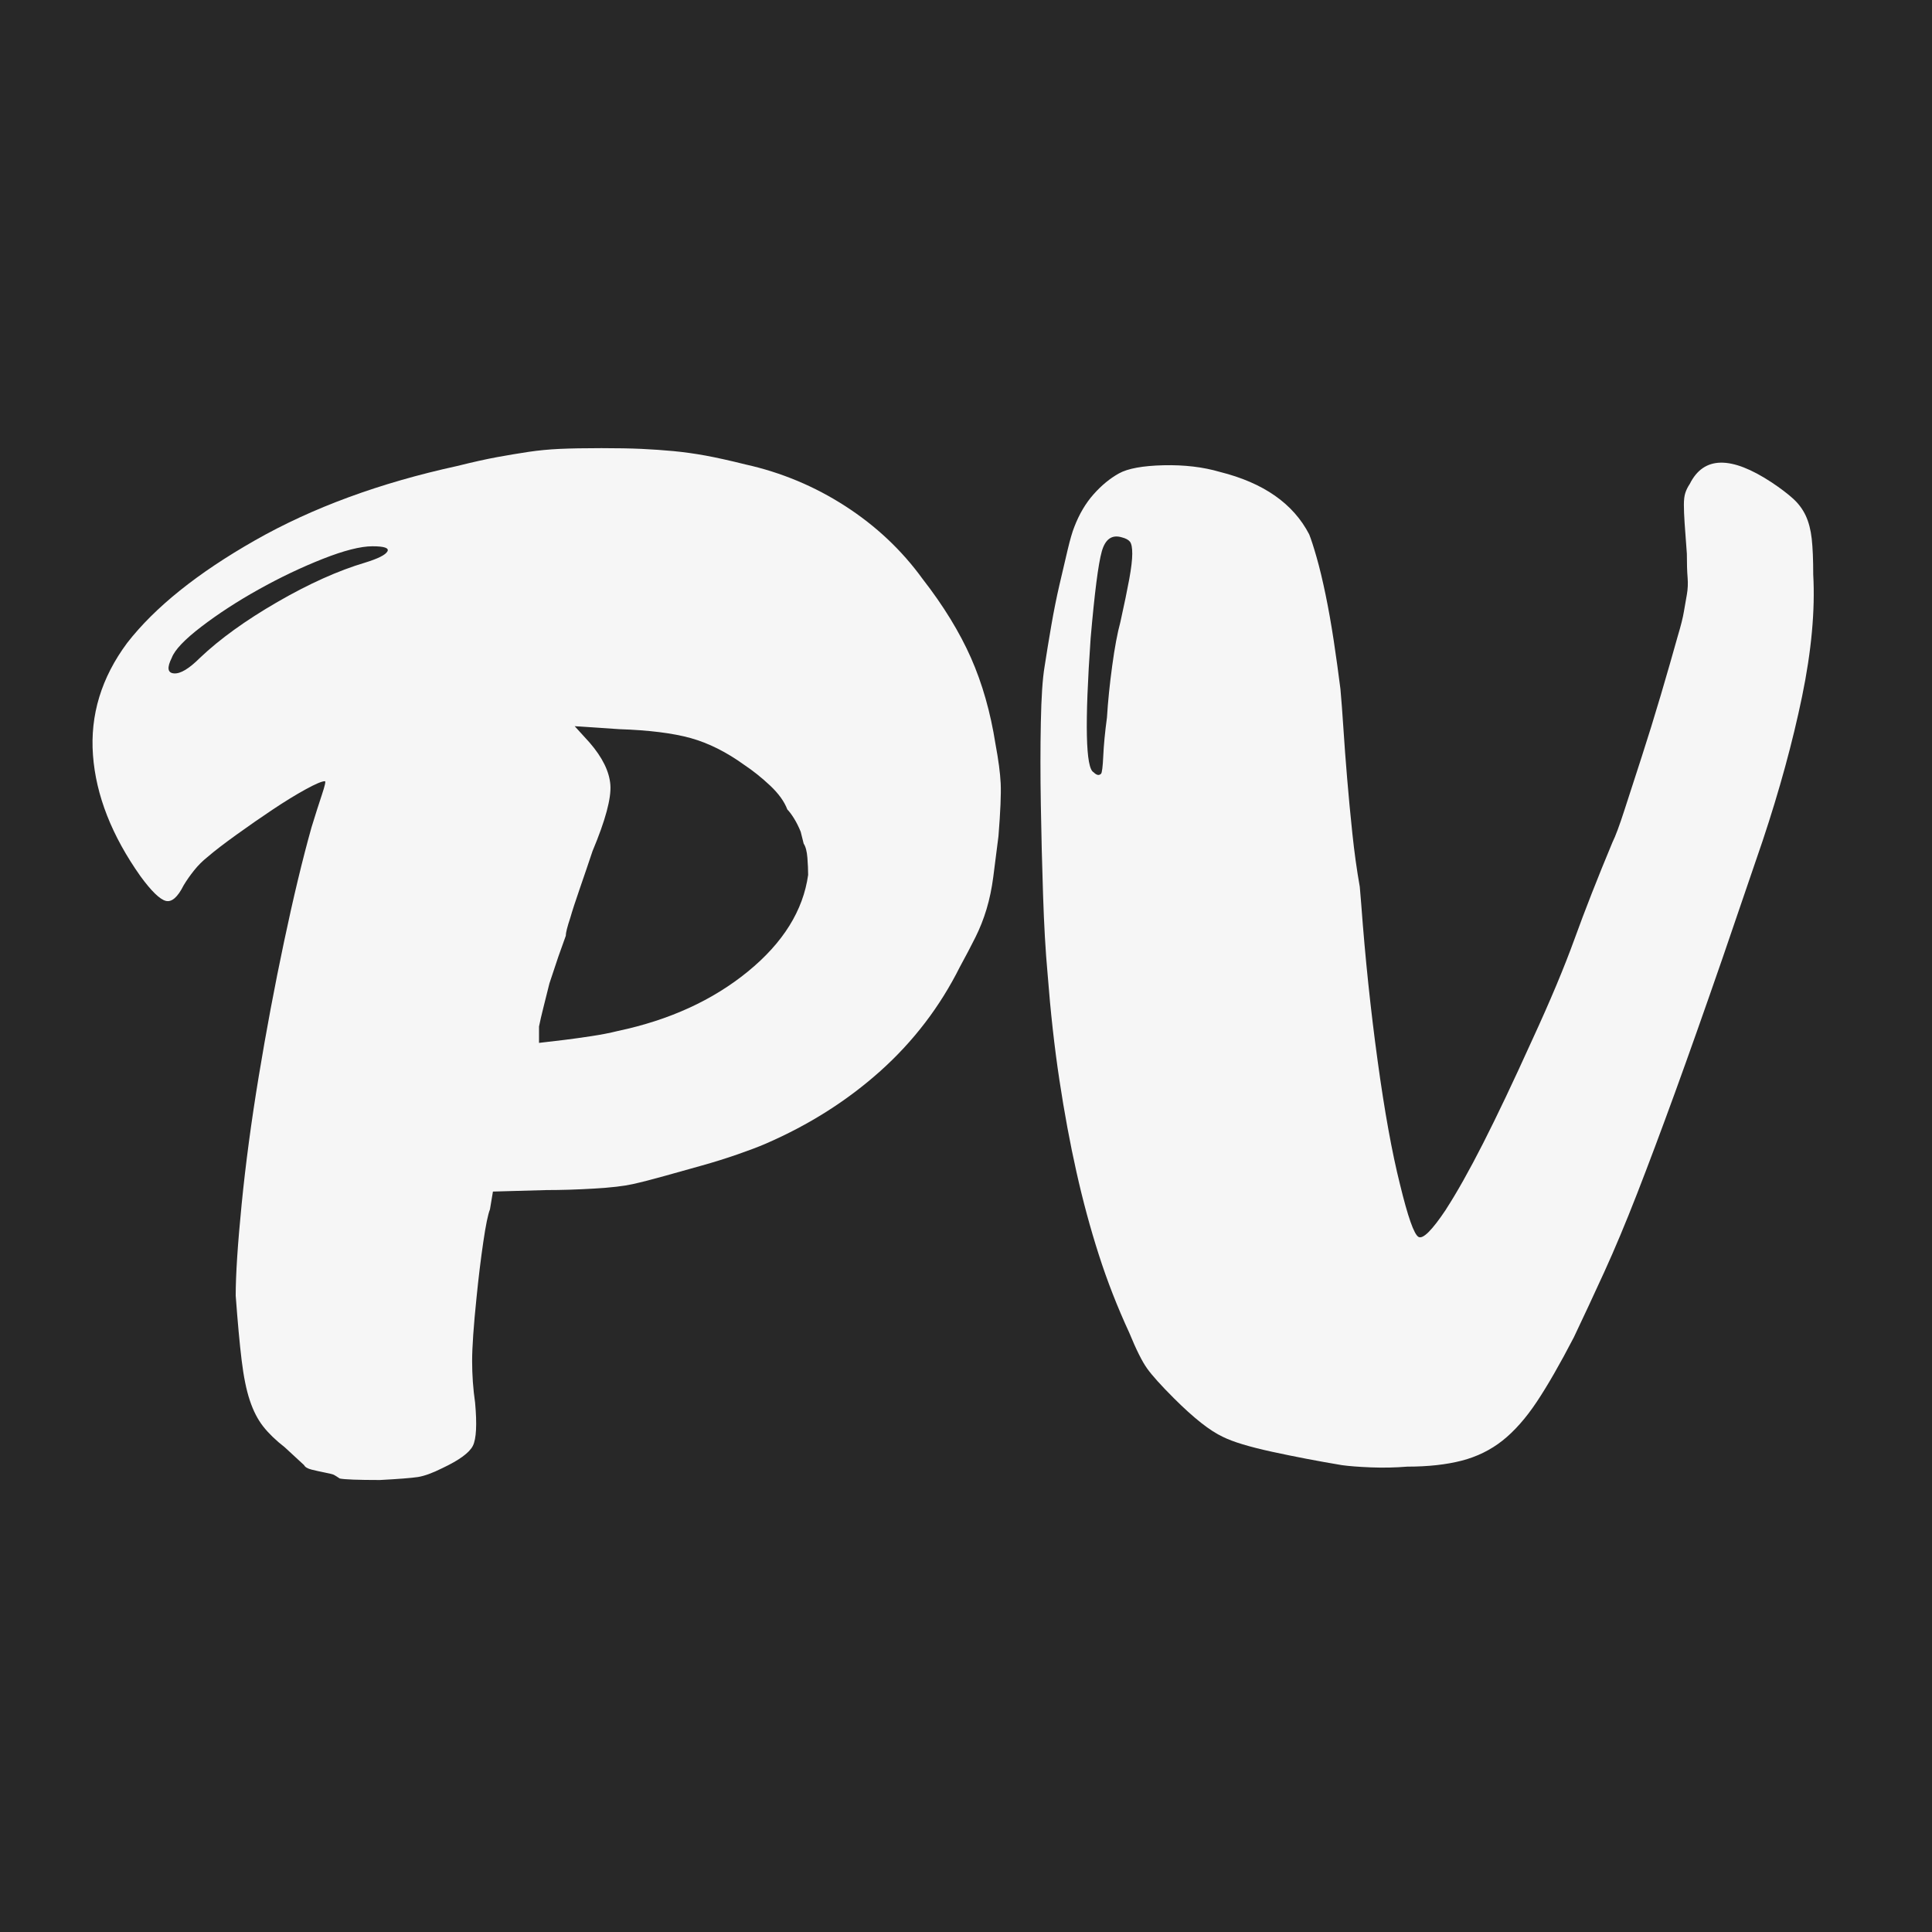
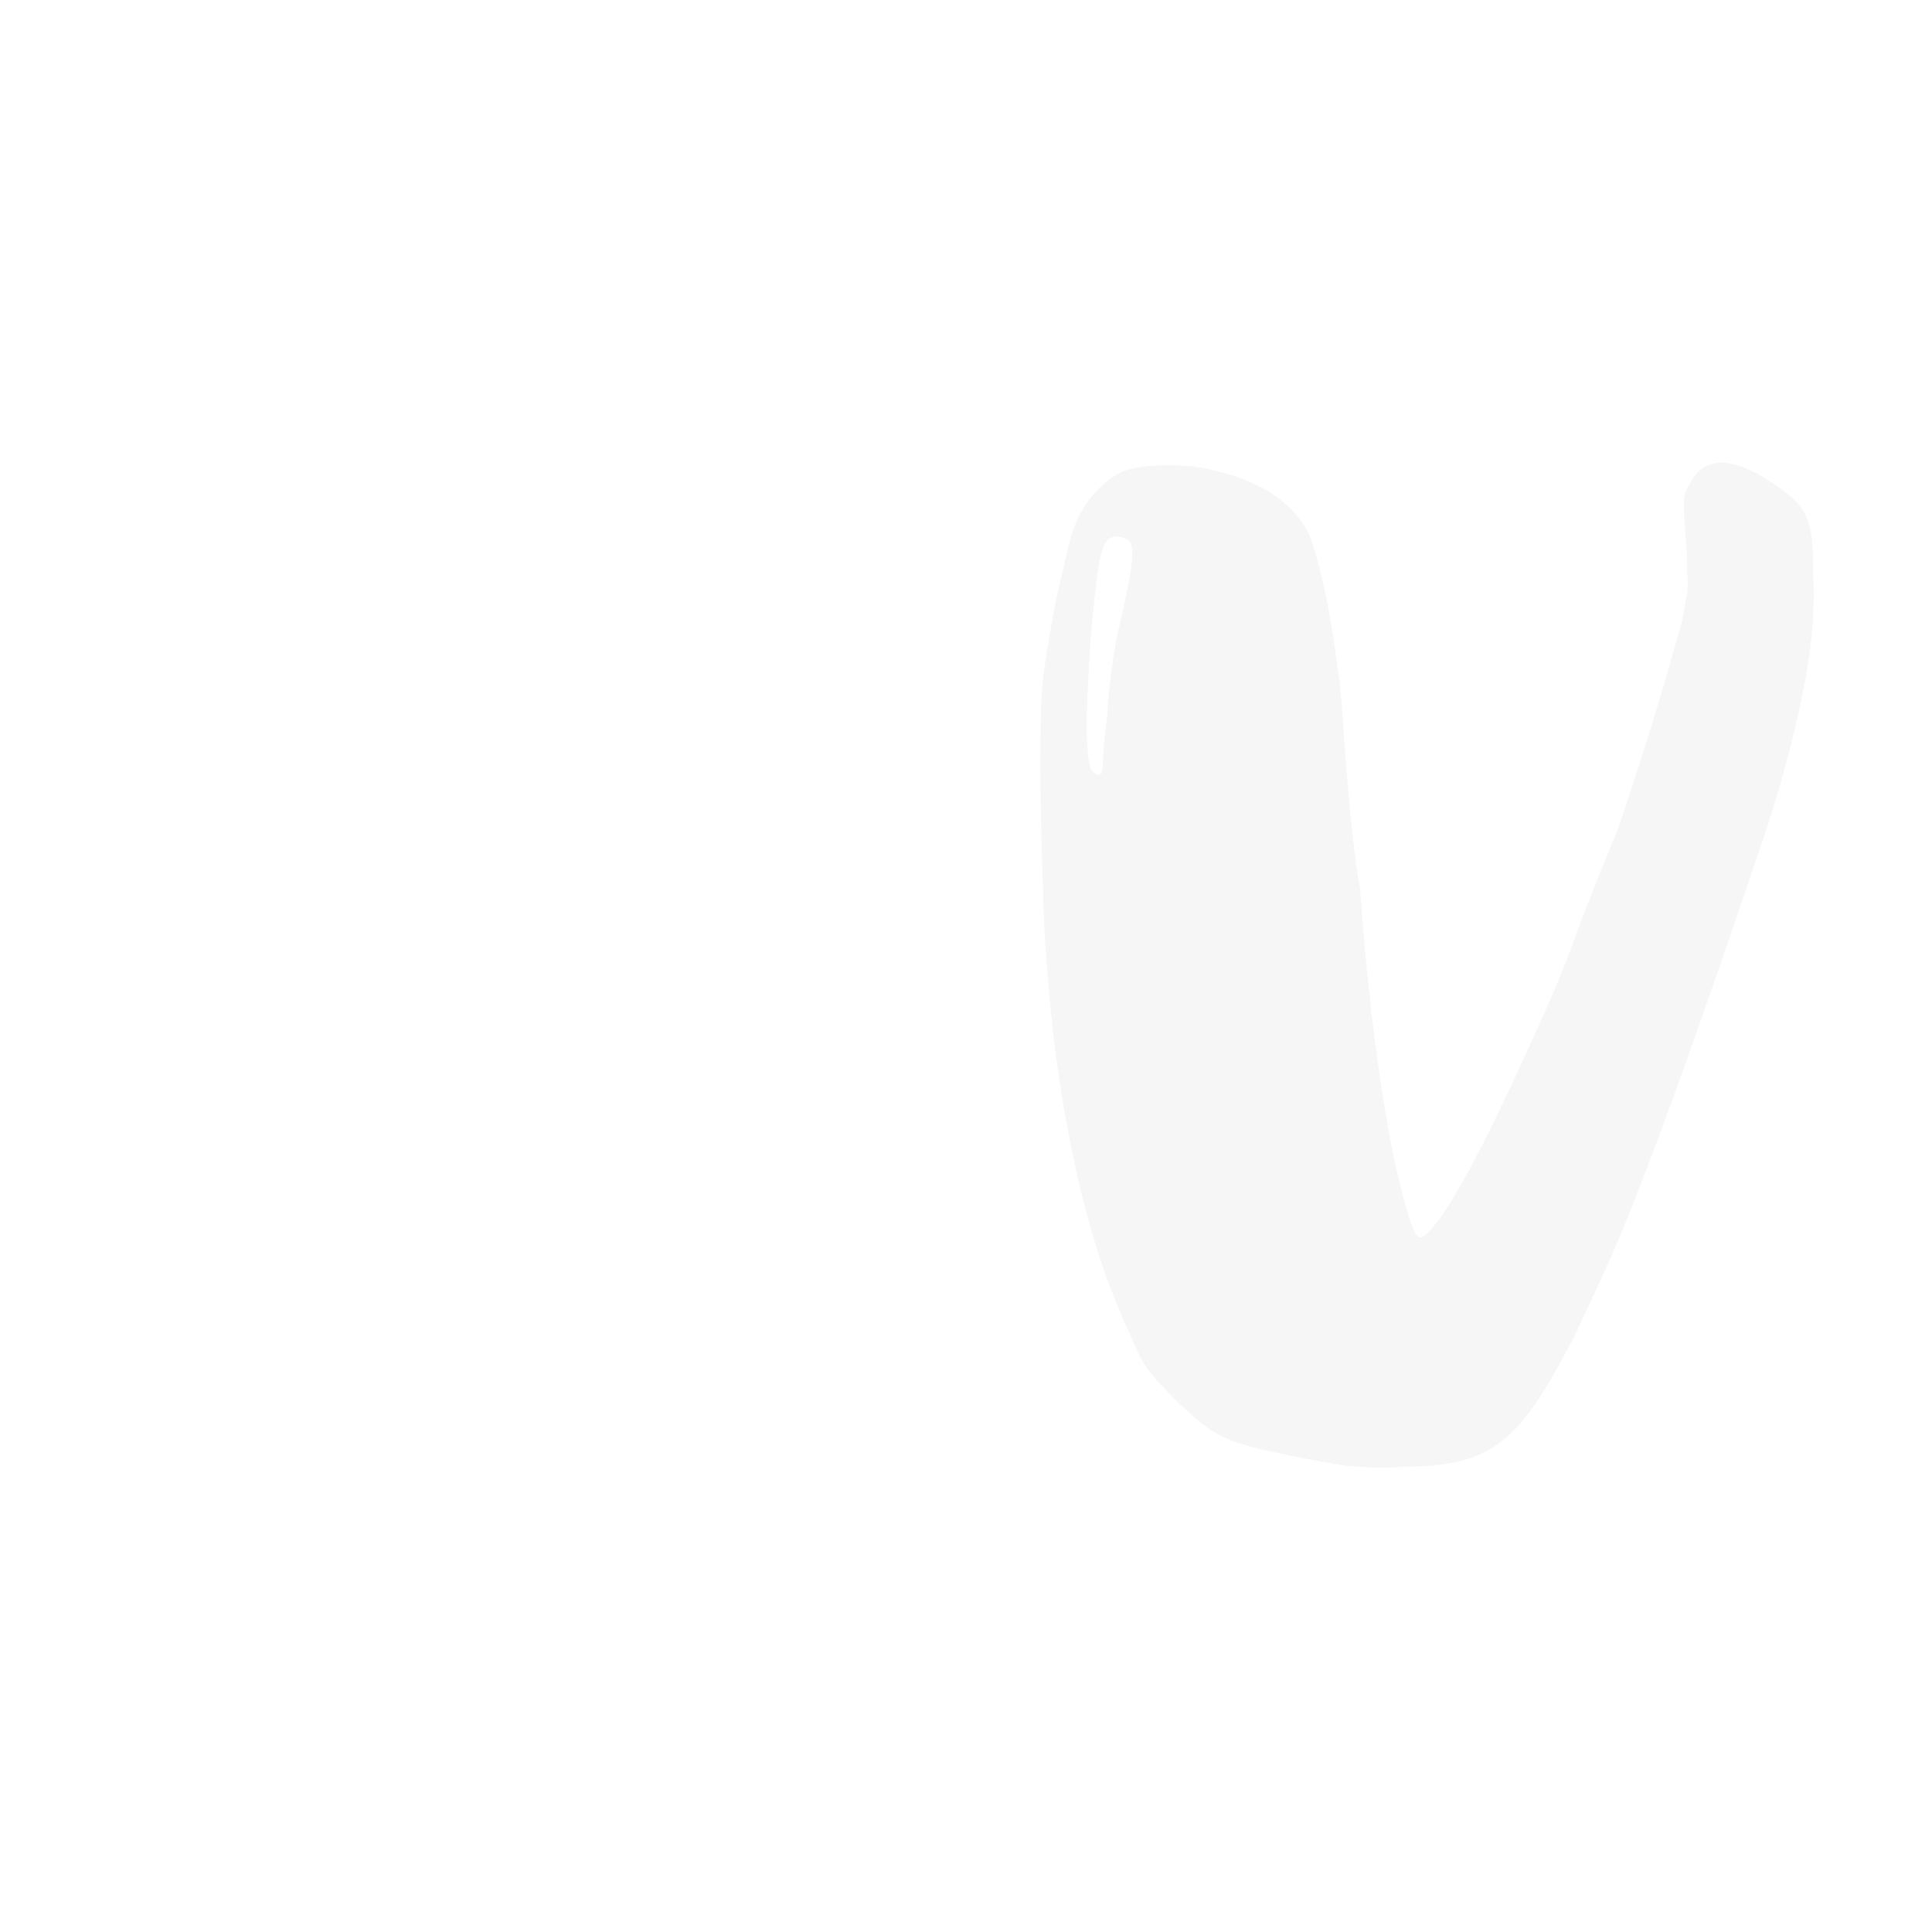
<svg xmlns="http://www.w3.org/2000/svg" id="Livello_1" data-name="Livello 1" viewBox="0 0 200 200">
  <defs>
    <style>
      .cls-1 {
        fill: #f6f6f6;
      }

      .cls-2 {
        fill: #282828;
      }
    </style>
  </defs>
-   <rect class="cls-2" width="200" height="200" />
  <g>
-     <path class="cls-1" d="m35.174,153.056c-.308-.207-.515-.334-.616-.385-.104-.053-.411-.13-.923-.231-.515-.104-.977-.207-1.386-.308-.411-.104-.668-.257-.77-.462l-2.001-1.847c-.923-.719-1.669-1.438-2.231-2.155-.565-.719-1.027-1.616-1.385-2.693-.361-1.078-.642-2.463-.847-4.156-.207-1.693-.411-3.925-.616-6.695,0-2.155.205-5.311.616-9.466.409-4.156,1-8.566,1.77-13.237.77-4.668,1.64-9.312,2.617-13.929.974-4.618,1.924-8.566,2.847-11.852.409-1.333.77-2.463,1.078-3.386.308-.924.409-1.385.308-1.385-.308,0-.977.284-2.001.846-1.027.565-2.155,1.258-3.386,2.078-1.231.822-2.489,1.693-3.771,2.617-1.284.923-2.285,1.693-3.001,2.309-.515.411-.977.873-1.385,1.385-.411.515-.77,1.027-1.078,1.539-.616,1.231-1.231,1.77-1.847,1.616s-1.489-1-2.617-2.54c-2.978-4.207-4.618-8.389-4.925-12.544-.308-4.156.871-8.028,3.54-11.621,2.872-3.694,7.285-7.234,13.237-10.62,5.95-3.386,12.929-5.95,20.933-7.696,1.64-.409,3.025-.716,4.156-.923,1.128-.205,2.206-.385,3.232-.539,1.024-.154,2.102-.255,3.232-.308,1.128-.05,2.563-.077,4.31-.077,1.64,0,3.025.026,4.156.077,1.128.053,2.232.13,3.309.231,1.078.104,2.179.257,3.309.462,1.128.207,2.513.515,4.156.923,3.694.823,7.131,2.258,10.312,4.31,3.18,2.054,5.849,4.567,8.004,7.542,2.155,2.771,3.821,5.491,5.002,8.158,1.178,2.669,2.025,5.645,2.54,8.927.308,1.643.486,3.001.539,4.079.051,1.078-.026,2.9-.231,5.464-.207,1.643-.385,3.054-.539,4.233-.154,1.181-.385,2.285-.692,3.309-.308,1.027-.693,2.001-1.155,2.924-.461.923-1,1.95-1.616,3.078-2.054,4.105-4.798,7.696-8.235,10.774-3.439,3.078-7.415,5.594-11.929,7.542-.719.308-1.669.668-2.847,1.077-1.181.412-2.412.796-3.694,1.155-1.284.36-2.566.719-3.848,1.077-1.284.361-2.386.642-3.309.847-.924.207-2.258.361-4.002.462-1.746.103-3.386.154-4.925.154l-5.541.154-.308,1.847c-.207.515-.438,1.643-.692,3.386-.257,1.746-.488,3.644-.693,5.695-.308,2.977-.461,5.183-.461,6.618,0,1.438.101,2.874.308,4.31.205,2.256.127,3.744-.231,4.463-.361.717-1.412,1.486-3.155,2.309-1.027.513-1.874.82-2.54.924-.668.101-1.977.204-3.925.308-2.258,0-3.644-.053-4.156-.154Zm-14.468-84.962c2.051-1.948,4.718-3.872,8.003-5.772,3.283-1.897,6.311-3.256,9.082-4.079,1.332-.409,2.102-.793,2.309-1.154.205-.358-.308-.539-1.539-.539-1.231,0-2.951.438-5.156,1.309-2.208.873-4.413,1.924-6.619,3.155-2.208,1.231-4.182,2.516-5.926,3.848-1.746,1.335-2.771,2.413-3.078,3.232-.515,1.027-.438,1.566.23,1.616.666.053,1.563-.486,2.694-1.616Zm43.25,38.633c5.334-1.128,9.824-3.179,13.468-6.157,3.641-2.975,5.719-6.311,6.234-10.004,0-.512-.026-1.102-.077-1.77-.053-.666-.18-1.155-.385-1.462l-.308-1.231c-.207-.512-.438-.974-.693-1.385-.257-.409-.488-.717-.692-.923-.308-.82-.899-1.64-1.77-2.463-.873-.82-1.77-1.539-2.694-2.155-1.847-1.332-3.694-2.256-5.541-2.771-1.847-.512-4.31-.82-7.388-.923l-4.618-.308,1.539,1.693c1.333,1.539,2.051,3.001,2.155,4.387.101,1.385-.515,3.67-1.847,6.849-.412,1.231-.847,2.516-1.309,3.848-.462,1.334-.796,2.361-1,3.078-.308.923-.461,1.539-.461,1.847l-.77,2.155-.923,2.771c-.207.822-.411,1.643-.616,2.462-.207.823-.361,1.489-.461,2.001v1.693l2.616-.308c.82-.101,1.744-.23,2.771-.385,1.025-.154,1.948-.332,2.771-.539Z" />
    <path class="cls-1" d="m149.687,125.197c1.128-1.744,2.41-4.026,3.848-6.85,1.436-2.821,3.129-6.387,5.08-10.697,1.847-4.001,3.309-7.489,4.387-10.466,1.077-2.975,2.385-6.311,3.925-10.004.308-.616.716-1.717,1.231-3.31.513-1.589,1.102-3.41,1.771-5.464.666-2.051,1.332-4.206,2-6.464.666-2.256,1.255-4.31,1.77-6.157.308-1.024.513-1.847.616-2.463.101-.616.205-1.205.308-1.77.101-.562.127-1.154.077-1.77-.053-.616-.077-1.436-.077-2.462-.104-1.333-.181-2.386-.231-3.155-.053-.77-.077-1.41-.077-1.924,0-.512.051-.923.154-1.231.101-.308.255-.615.461-.923,1.436-2.872,4.257-2.924,8.466-.154.923.616,1.667,1.181,2.231,1.693.563.515,1,1.104,1.309,1.77.308.669.512,1.462.615,2.386.101.924.154,2.155.154,3.694.204,3.694-.181,7.902-1.154,12.621-.977,4.721-2.335,9.697-4.079,14.93l-4.156,12.159c-1.847,5.336-3.49,9.98-4.925,13.93-1.438,3.951-2.747,7.441-3.925,10.466-1.181,3.028-2.309,5.721-3.386,8.081-1.078,2.362-2.131,4.618-3.155,6.772-1.438,2.771-2.72,5.002-3.848,6.695-1.13,1.693-2.309,3.025-3.54,4.002-1.231.974-2.643,1.667-4.232,2.078-1.592.409-3.463.616-5.618.616-1.231.101-2.489.127-3.771.077-1.284-.053-2.285-.13-3.001-.231-2.462-.411-4.875-.873-7.234-1.385-2.362-.515-4.055-1.027-5.08-1.539-1.334-.616-3.028-1.951-5.079-4.002-1.335-1.333-2.258-2.359-2.771-3.078-.515-.717-1.13-1.948-1.847-3.694-1.231-2.667-2.285-5.36-3.155-8.081-.873-2.718-1.643-5.565-2.309-8.542-.668-2.975-1.258-6.157-1.77-9.543-.515-3.386-.923-7.08-1.231-11.082-.207-2.256-.361-4.949-.462-8.081-.103-3.129-.18-6.233-.23-9.312-.053-3.078-.053-5.926,0-8.542.05-2.616.178-4.541.385-5.771.204-1.333.435-2.744.692-4.233.255-1.486.539-2.898.847-4.233.308-1.332.589-2.54.847-3.617.255-1.078.486-1.871.692-2.386.512-1.333,1.179-2.463,2.001-3.386.82-.924,1.693-1.64,2.617-2.155.923-.513,2.462-.794,4.617-.847,2.155-.051,4.103.18,5.849.692,4.514,1.13,7.592,3.285,9.235,6.465.205.515.462,1.308.77,2.386.308,1.077.616,2.361.924,3.848.308,1.489.589,3.079.846,4.771.255,1.693.486,3.362.693,5.002.101,1.13.205,2.489.308,4.079.101,1.592.231,3.31.385,5.156.154,1.847.332,3.747.539,5.695.204,1.951.461,3.798.77,5.541l.154,1.847c.409,5.541.974,10.928,1.693,16.161.716,5.233,1.486,9.493,2.309,12.775.82,3.386,1.462,5.209,1.924,5.464.462.257,1.409-.692,2.848-2.847Zm-35.093-50.947c.101-1.64.281-3.41.539-5.31.255-1.897.539-3.41.847-4.541.409-1.847.717-3.333.923-4.464.205-1.128.308-2.001.308-2.616,0-.616-.077-1.025-.231-1.231-.154-.205-.438-.358-.847-.462-1.027-.308-1.719.181-2.078,1.462-.361,1.284-.746,4.286-1.154,9.004-.616,8.826-.515,13.444.308,13.853.308.308.563.361.77.154.101-.101.178-.717.231-1.847.05-1.128.178-2.463.385-4.002Z" />
  </g>
</svg>